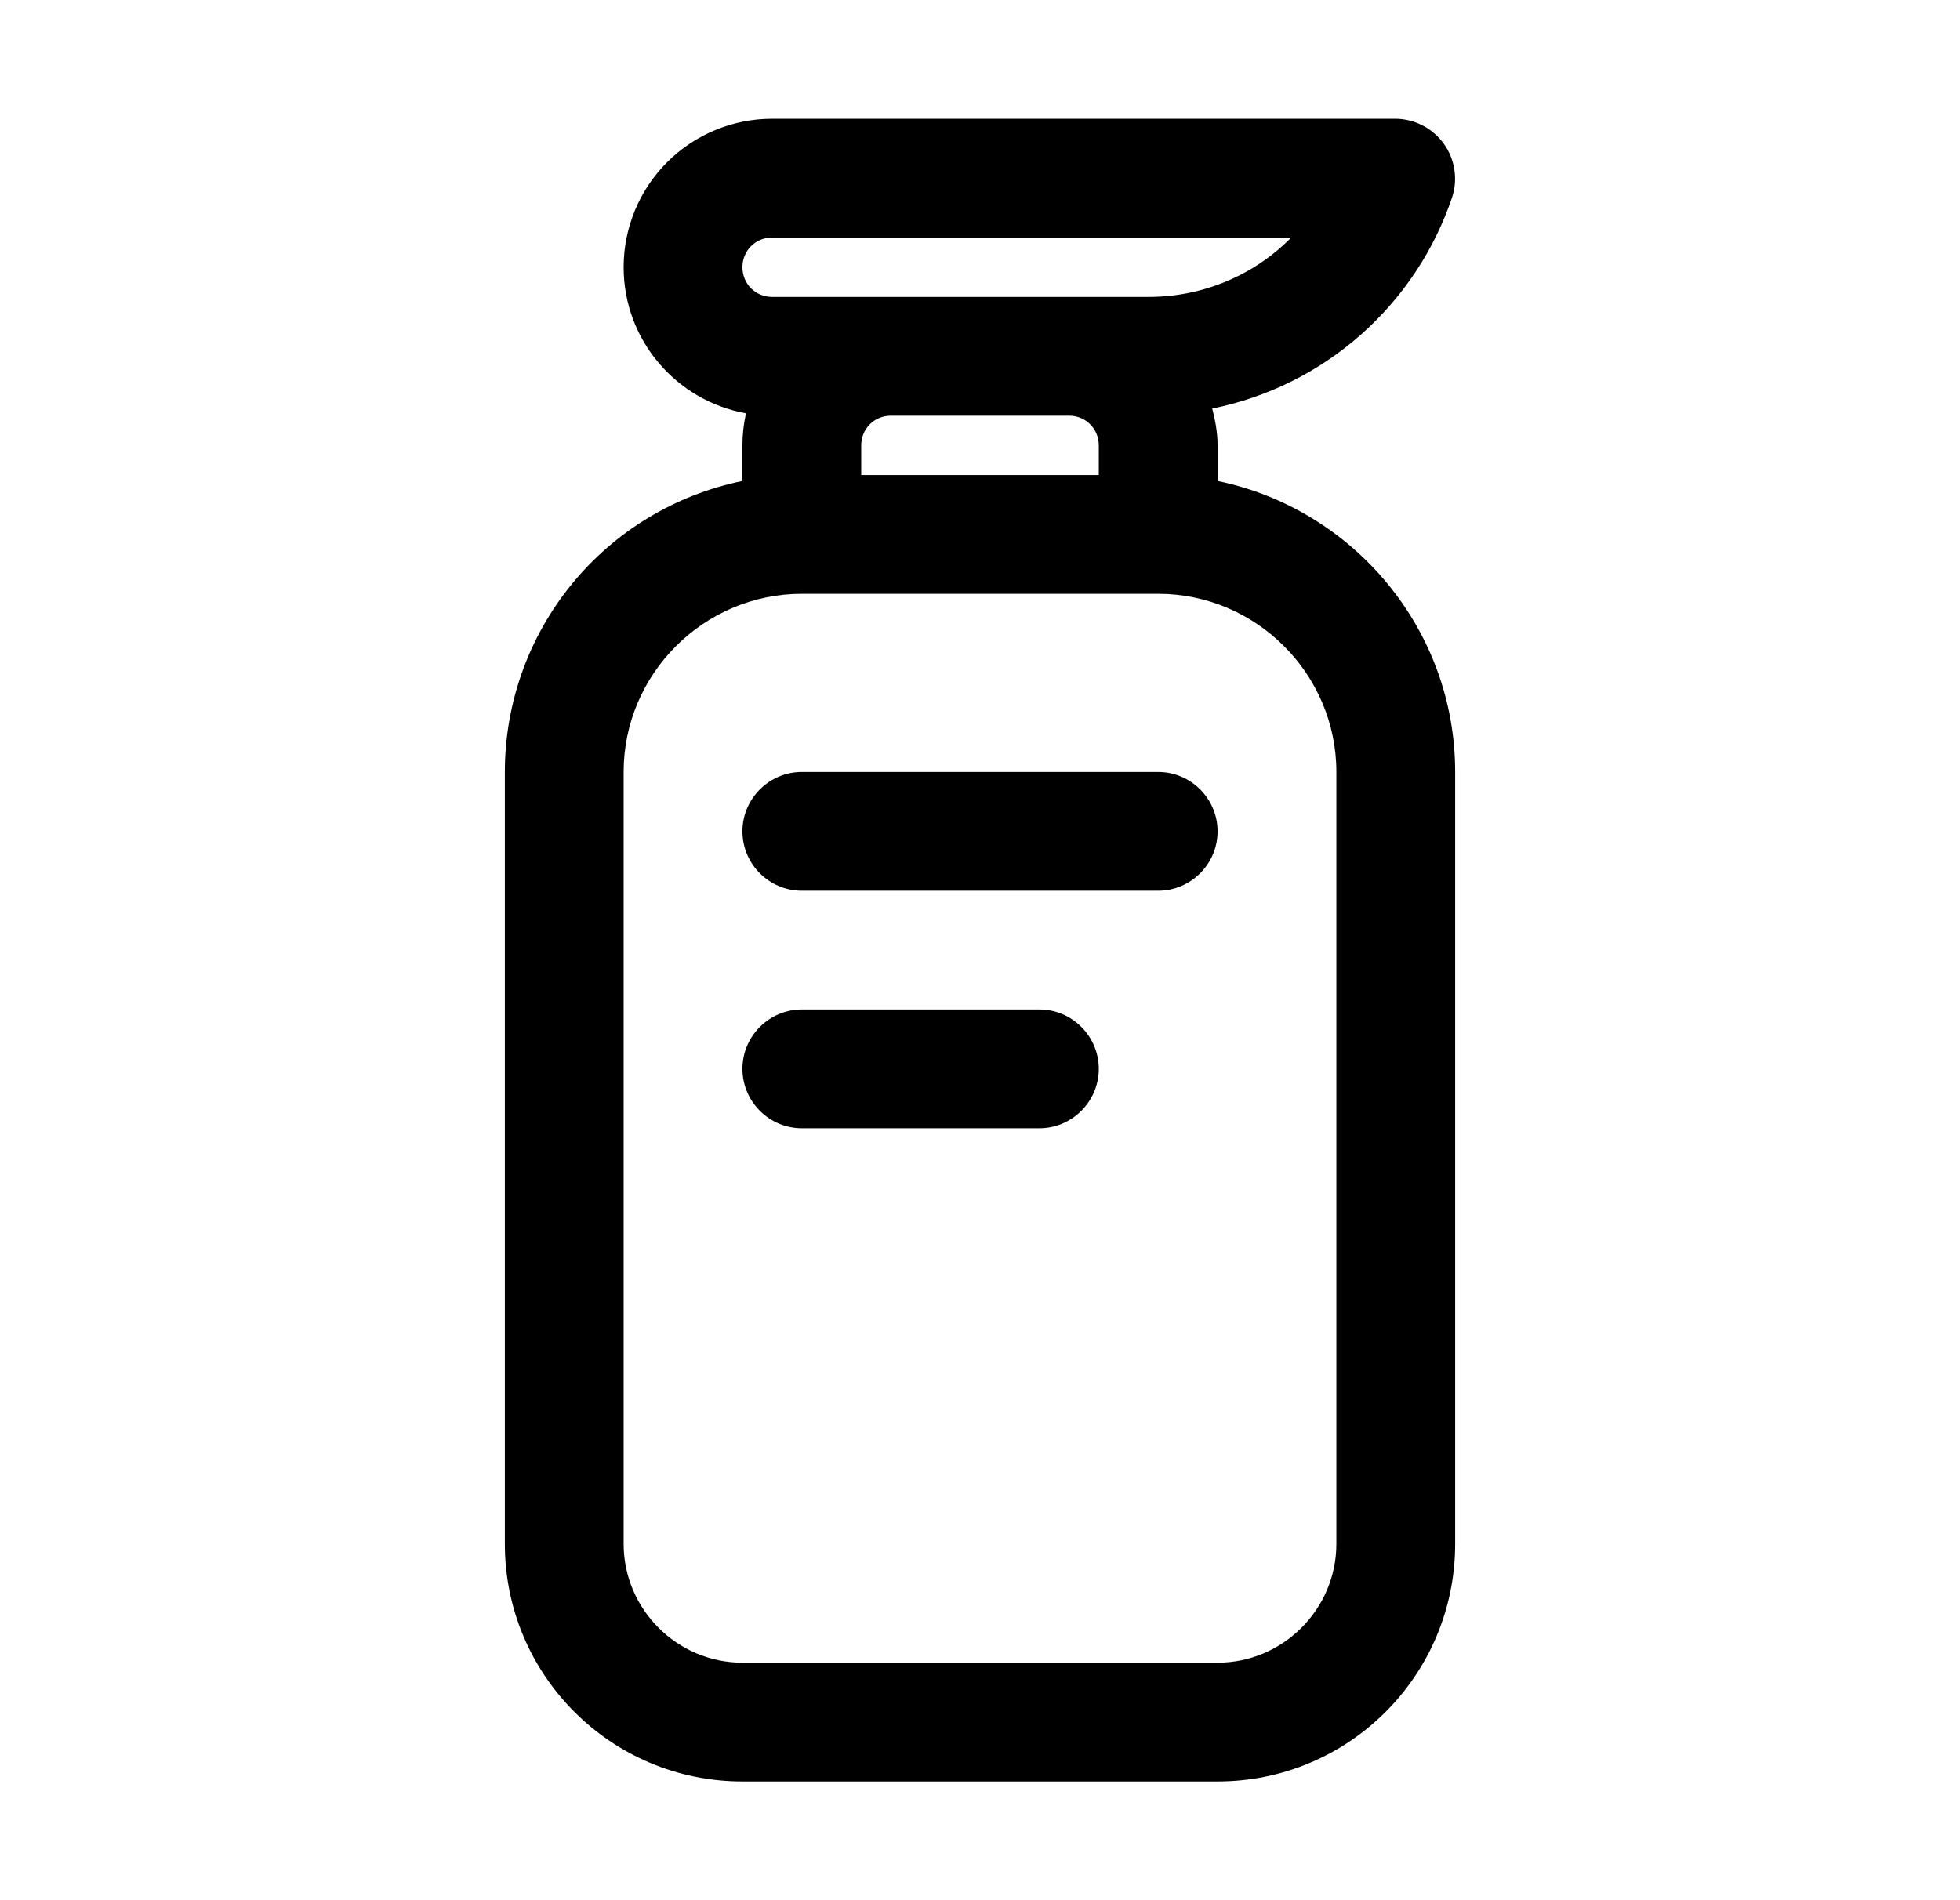
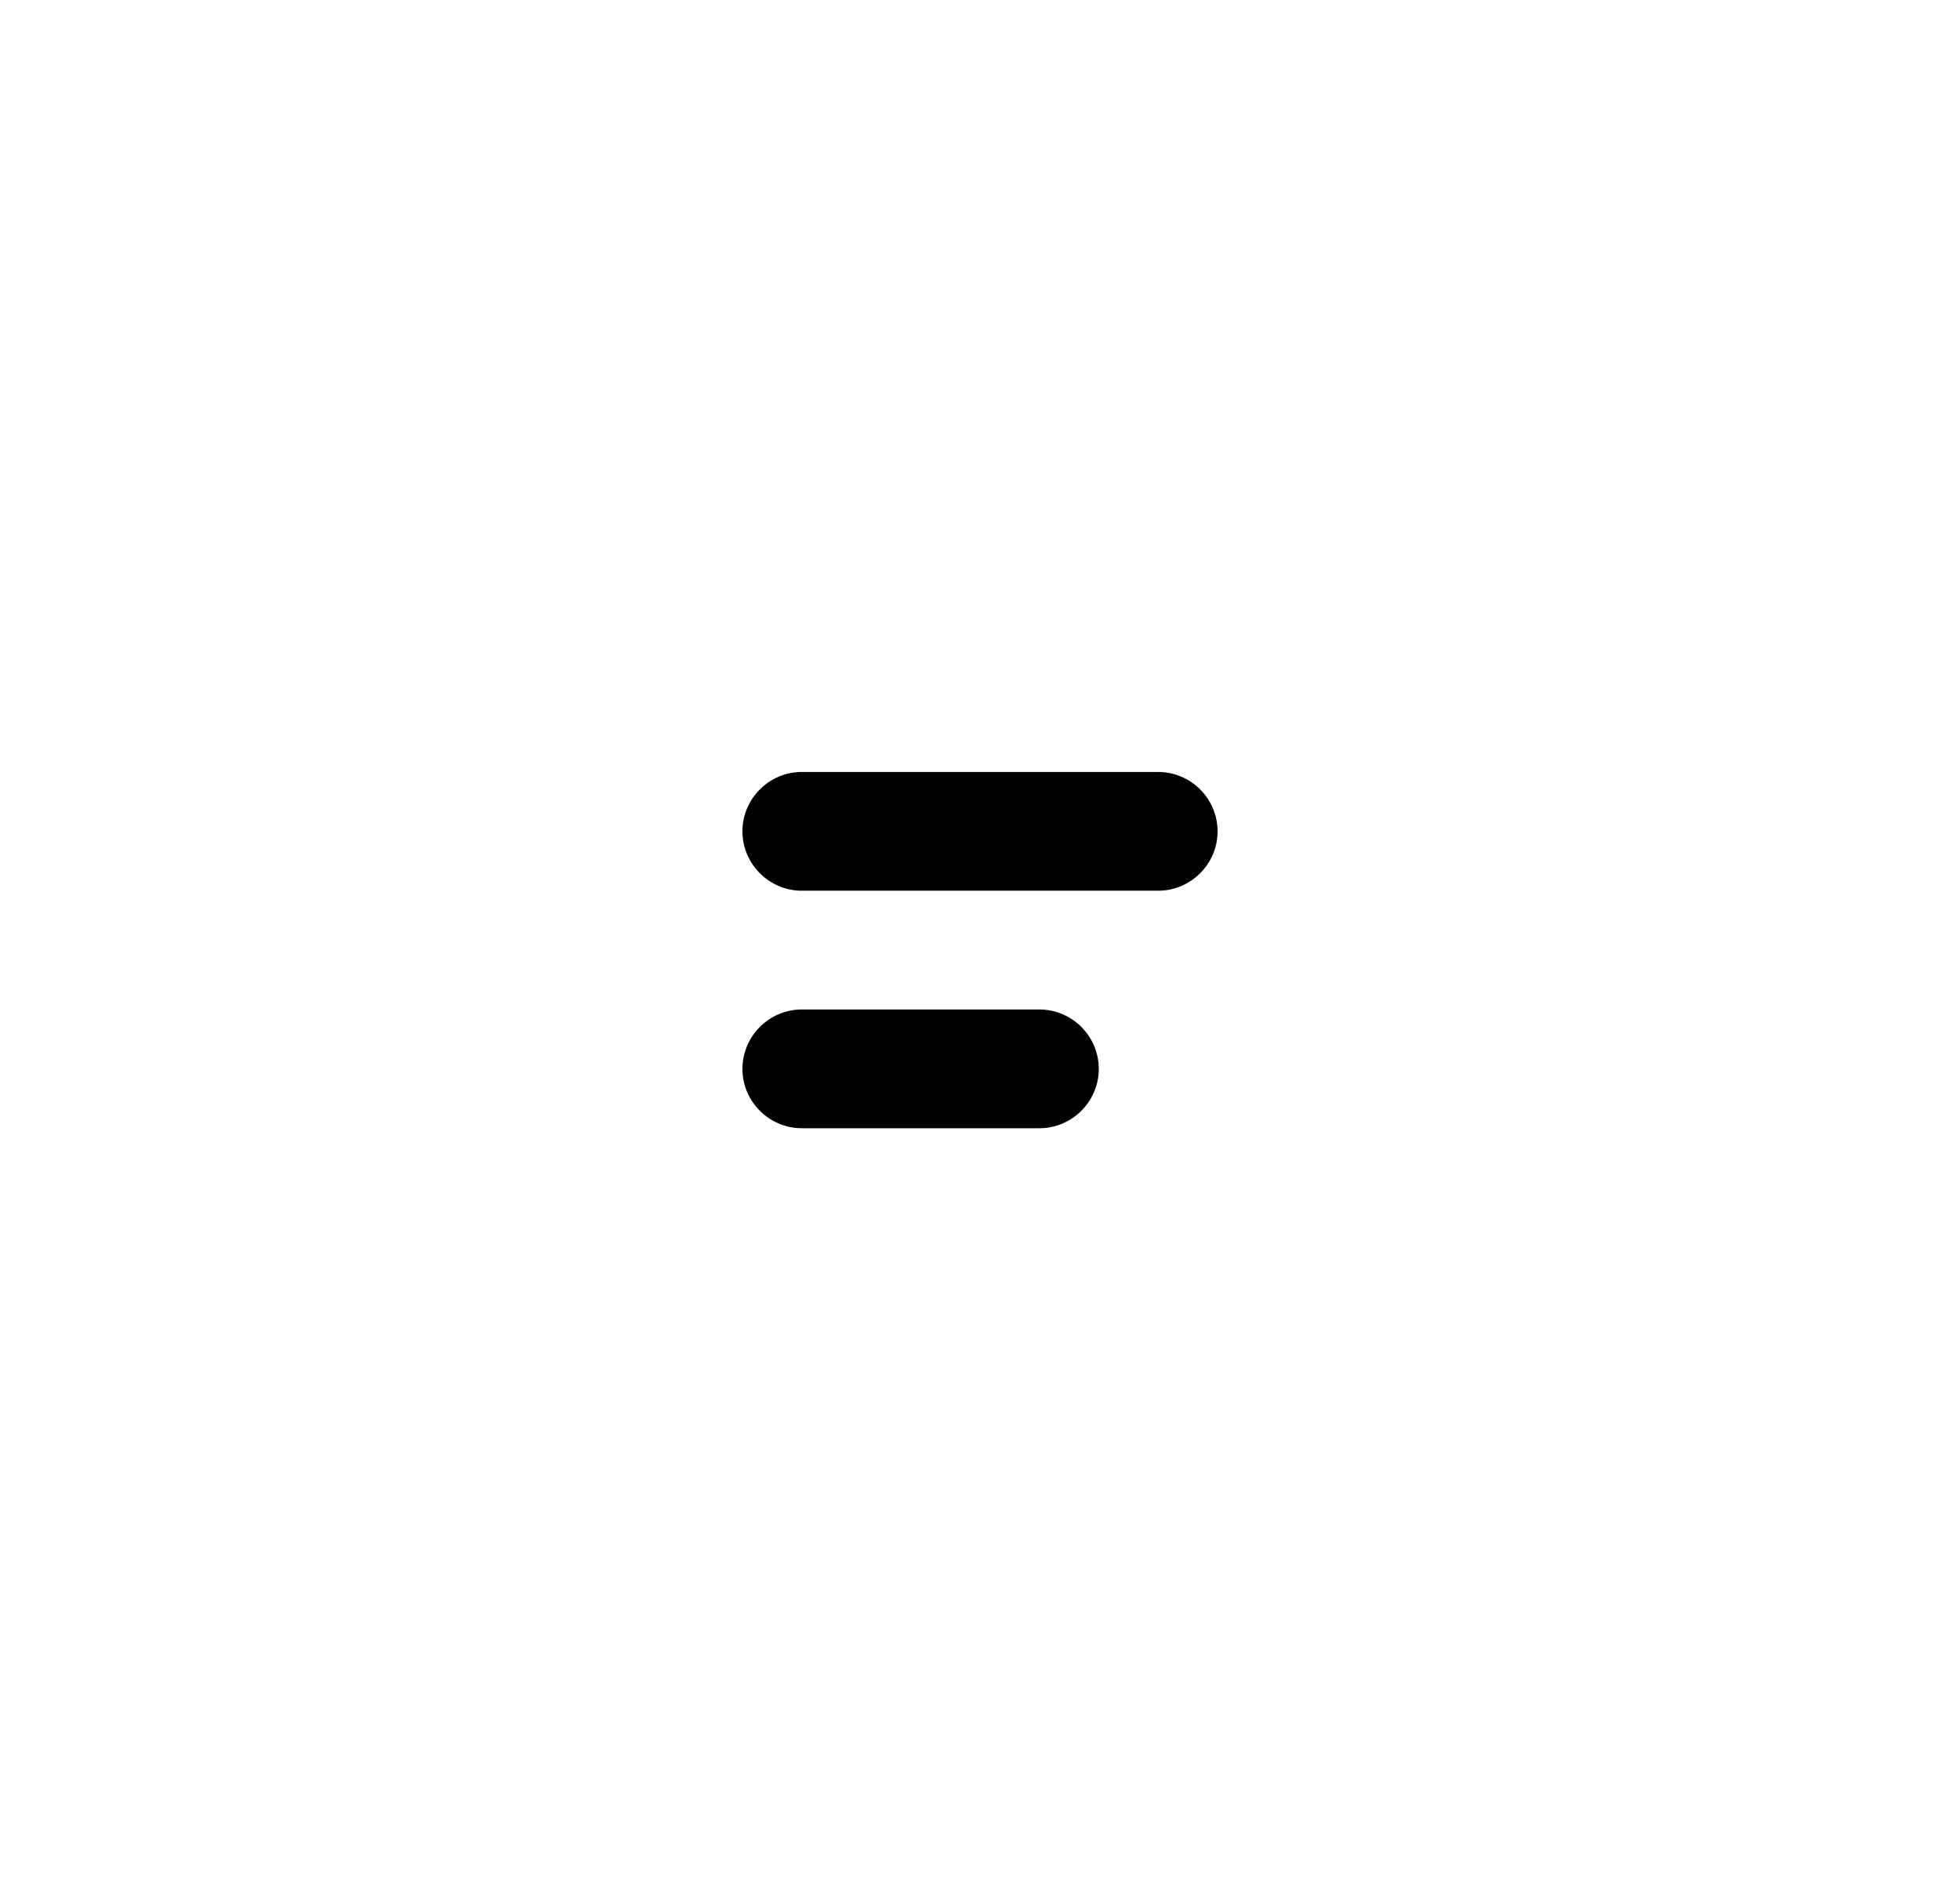
<svg xmlns="http://www.w3.org/2000/svg" width="33" height="32" viewBox="0 0 33 32" fill="none">
-   <path d="M20.5 8.1V7.5C20.5 7.28 20.46 7.08 20.41 6.88C21.337 6.693 22.198 6.266 22.907 5.641C23.616 5.016 24.148 4.216 24.45 3.32C24.499 3.169 24.511 3.009 24.486 2.853C24.462 2.697 24.401 2.548 24.308 2.42C24.216 2.292 24.095 2.187 23.954 2.114C23.814 2.041 23.658 2.002 23.5 2H13C12.337 2 11.701 2.263 11.232 2.732C10.763 3.201 10.5 3.837 10.5 4.5C10.5 5.73 11.39 6.75 12.56 6.96C12.52 7.14 12.5 7.32 12.5 7.5V8.1C11.371 8.331 10.356 8.944 9.627 9.837C8.898 10.73 8.5 11.847 8.5 13V26C8.5 28.21 10.29 30 12.5 30H20.5C22.71 30 24.5 28.21 24.5 26V13C24.5 10.59 22.78 8.57 20.5 8.1ZM14.5 7.5C14.5 7.22 14.72 7 15 7H18C18.28 7 18.5 7.22 18.5 7.5V8H14.5V7.5ZM13 4H21.74C21.12 4.63 20.26 5 19.34 5H13C12.72 5 12.5 4.78 12.5 4.5C12.5 4.22 12.72 4 13 4ZM22.5 26C22.5 27.1 21.6 28 20.5 28H12.5C11.4 28 10.5 27.1 10.5 26V13C10.5 11.35 11.85 10 13.5 10H19.5C21.15 10 22.5 11.35 22.5 13V26Z" fill="black" />
  <path d="M19.5 13H13.5C12.95 13 12.5 13.45 12.5 14C12.5 14.55 12.95 15 13.5 15H19.5C20.05 15 20.5 14.55 20.5 14C20.5 13.45 20.05 13 19.5 13Z" fill="black" />
  <path d="M17.5 17H13.5C12.95 17 12.5 17.45 12.5 18C12.5 18.55 12.95 19 13.5 19H17.5C18.05 19 18.5 18.55 18.5 18C18.5 17.45 18.05 17 17.5 17Z" fill="black" />
</svg>